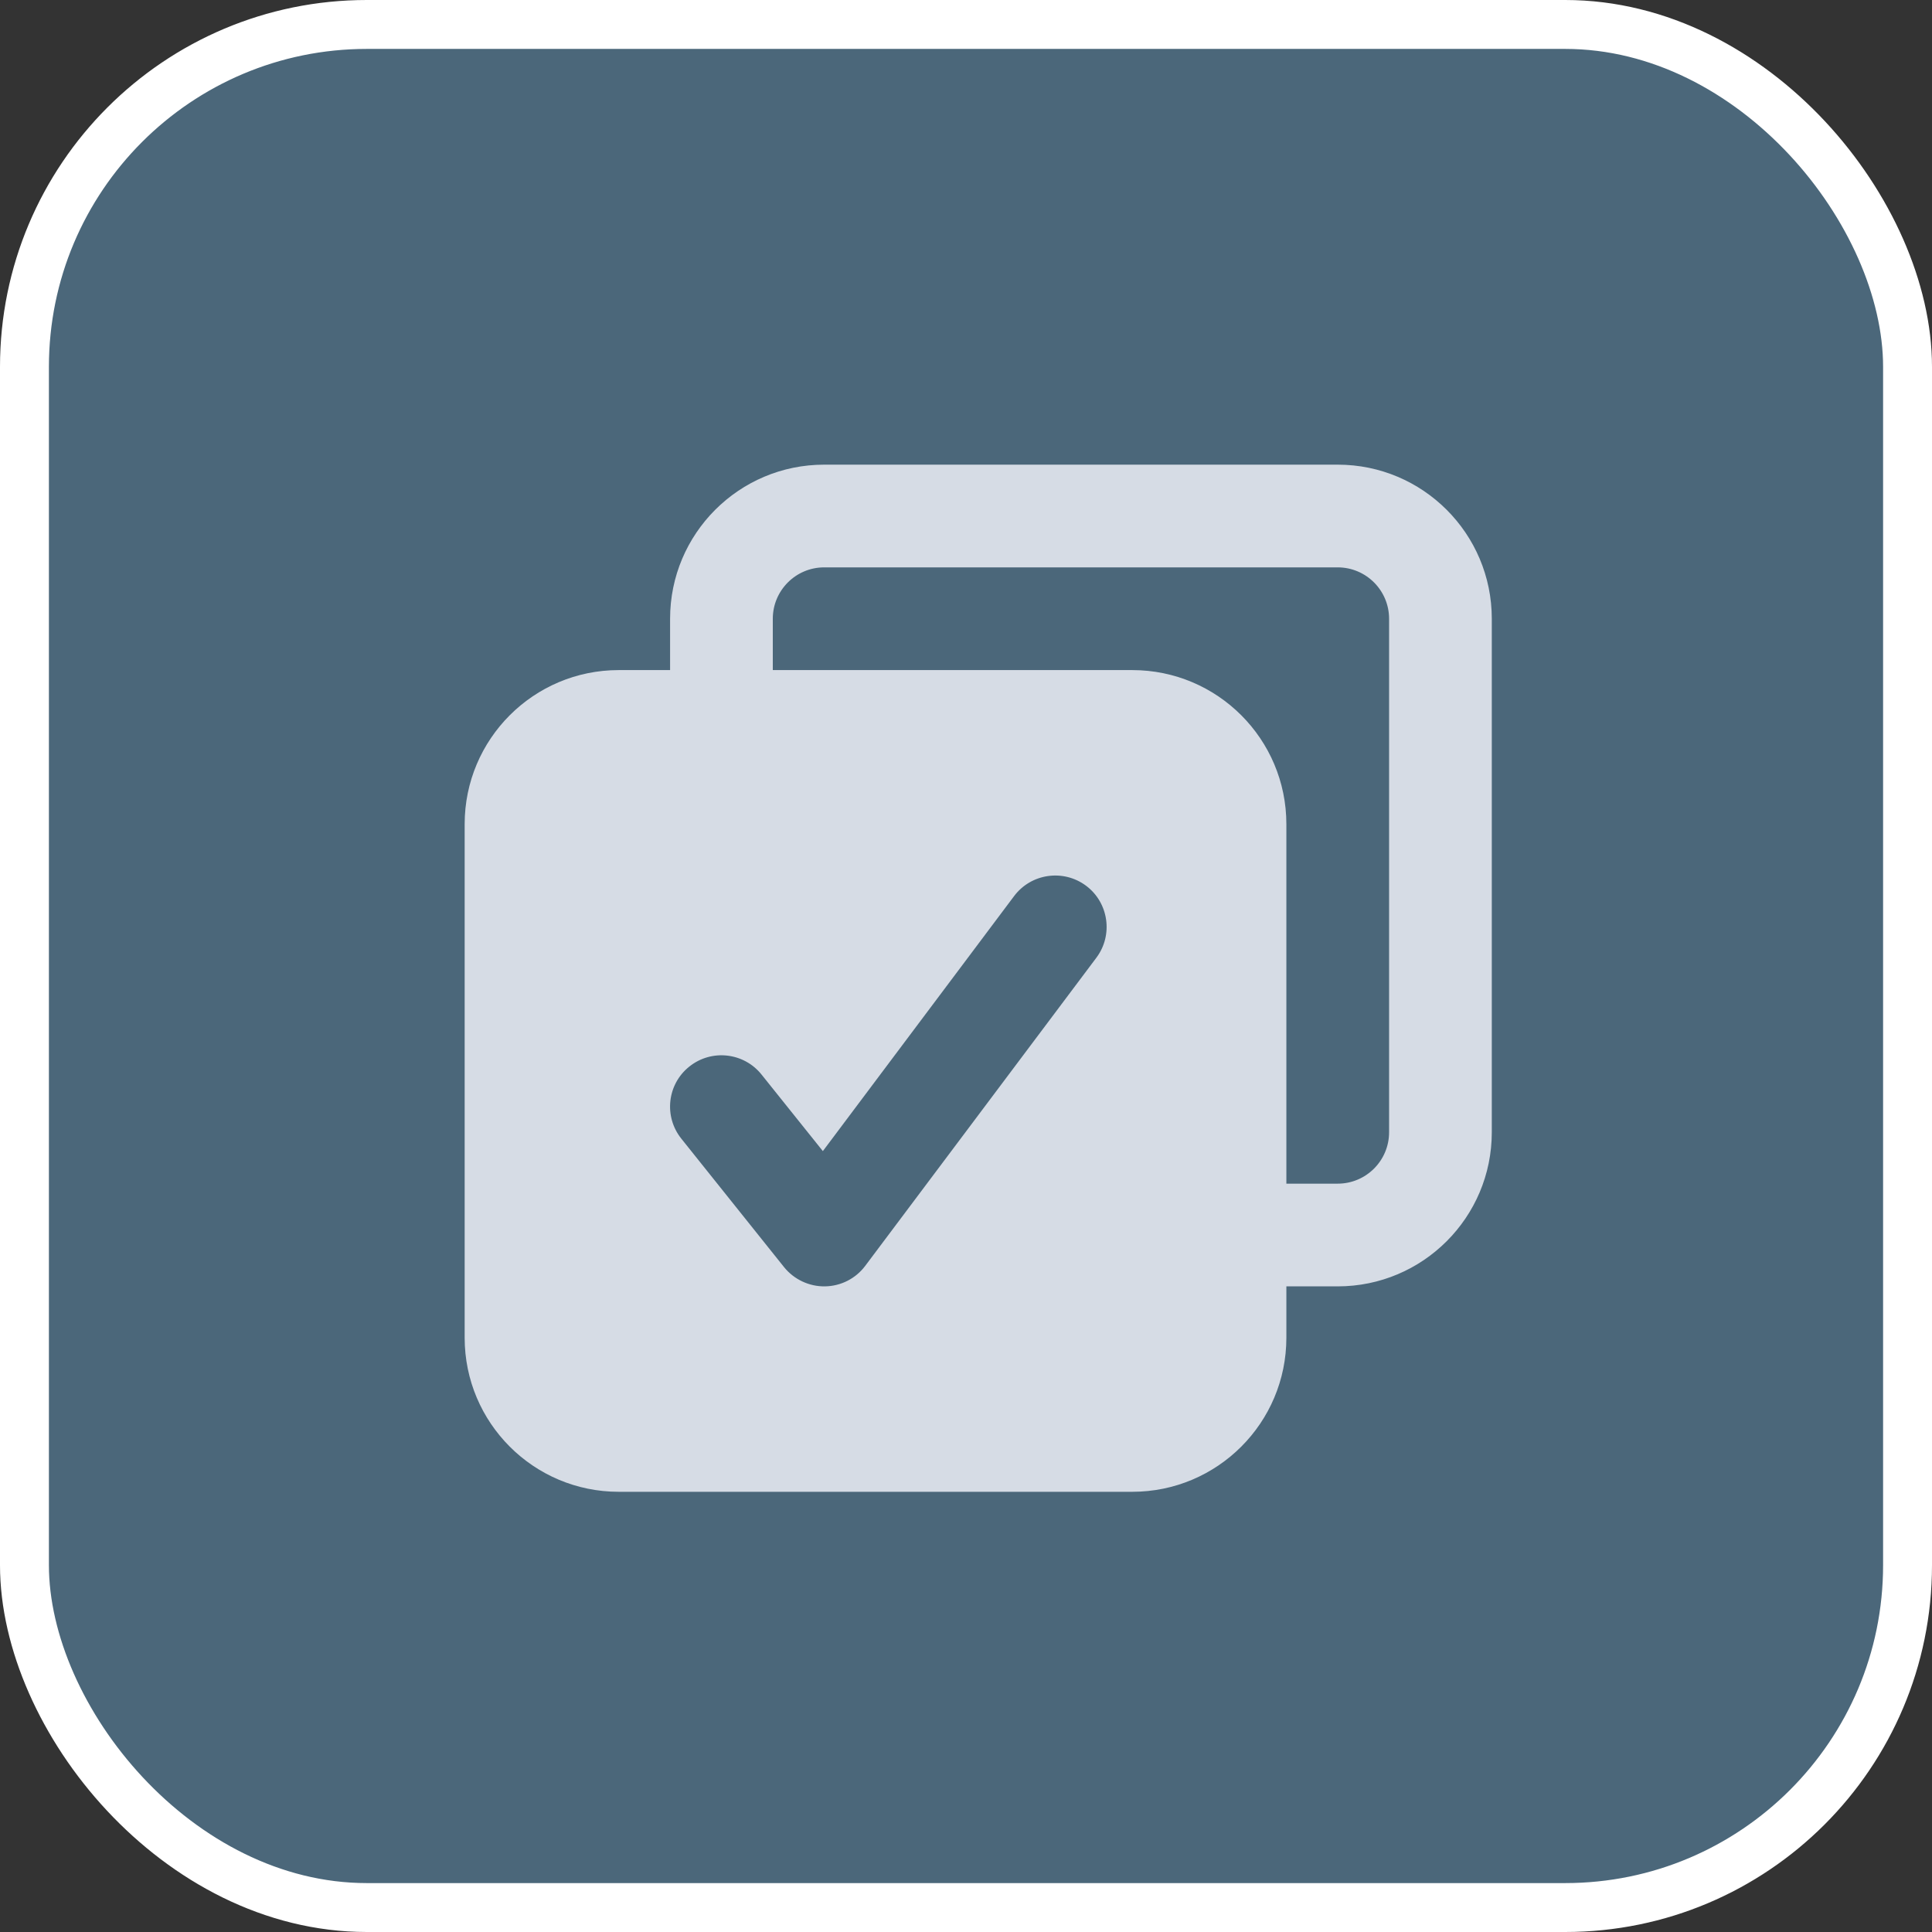
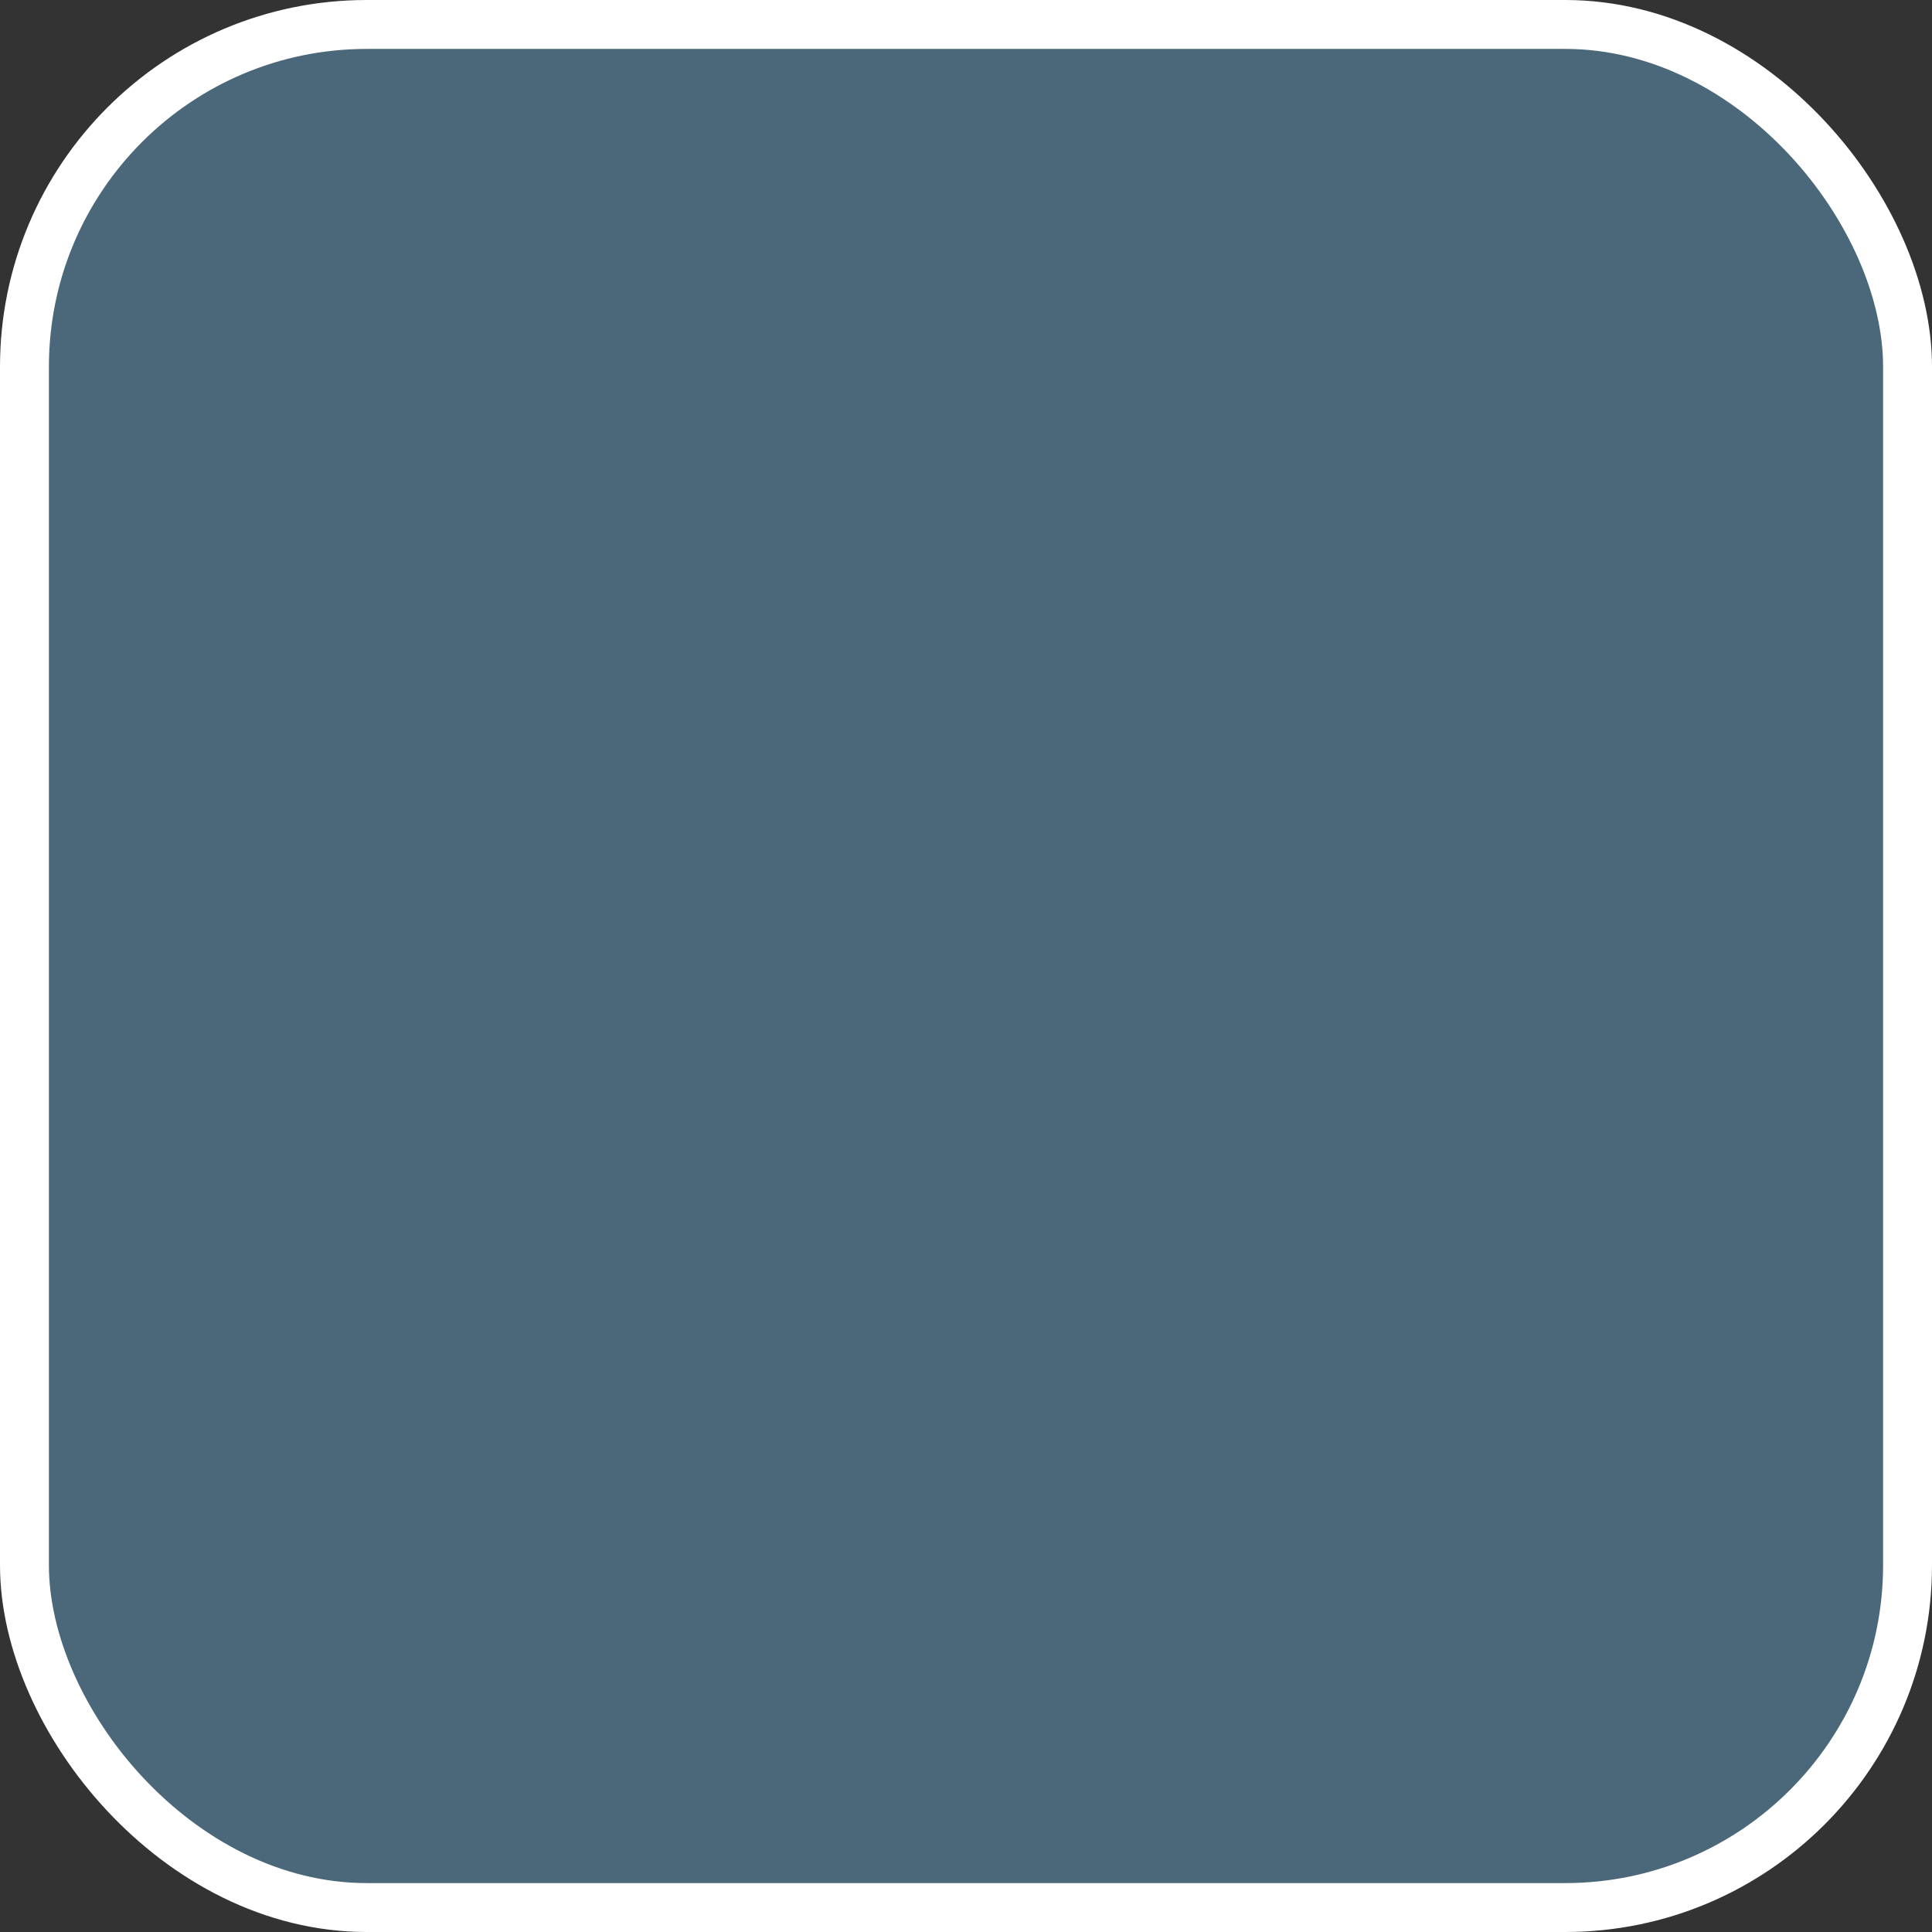
<svg xmlns="http://www.w3.org/2000/svg" width="79" height="79" viewBox="0 0 79 79" fill="none">
  <rect x="0" y="0" width="79" height="79" fill="#333333" stroke="none" />
  <rect x="1" y="1" width="77" height="77" rx="14" fill="#4B677A" stroke="white" stroke-width="2" stroke-linejoin="round" />
-   <path fill-rule="evenodd" clip-rule="evenodd" d="M54.7 19H33.7C30.221 19 27.4 21.821 27.4 25.3V27.4H25.3C21.821 27.4 19 30.221 19 33.7V54.7C19 58.179 21.821 61 25.3 61H46.3C49.779 61 52.6 58.179 52.6 54.7V52.6H54.7C58.179 52.6 61 49.779 61 46.3V25.3C61 21.821 58.179 19 54.7 19ZM44.832 39.16L35.38 51.76C34.991 52.282 34.381 52.591 33.731 52.6C33.085 52.609 32.467 52.317 32.06 51.813L27.86 46.561C27.135 45.654 27.281 44.333 28.187 43.612C29.093 42.887 30.415 43.033 31.14 43.939L33.647 47.069L41.468 36.64C42.166 35.712 43.484 35.526 44.412 36.22C45.336 36.914 45.526 38.232 44.832 39.16ZM56.8 46.3C56.8 47.458 55.858 48.4 54.7 48.4H52.6V33.7C52.6 30.221 49.779 27.4 46.3 27.4H31.6V25.3C31.6 24.142 32.542 23.2 33.7 23.2H54.7C55.858 23.2 56.8 24.142 56.8 25.3V46.3Z" fill="#D6DCE5" />
</svg>